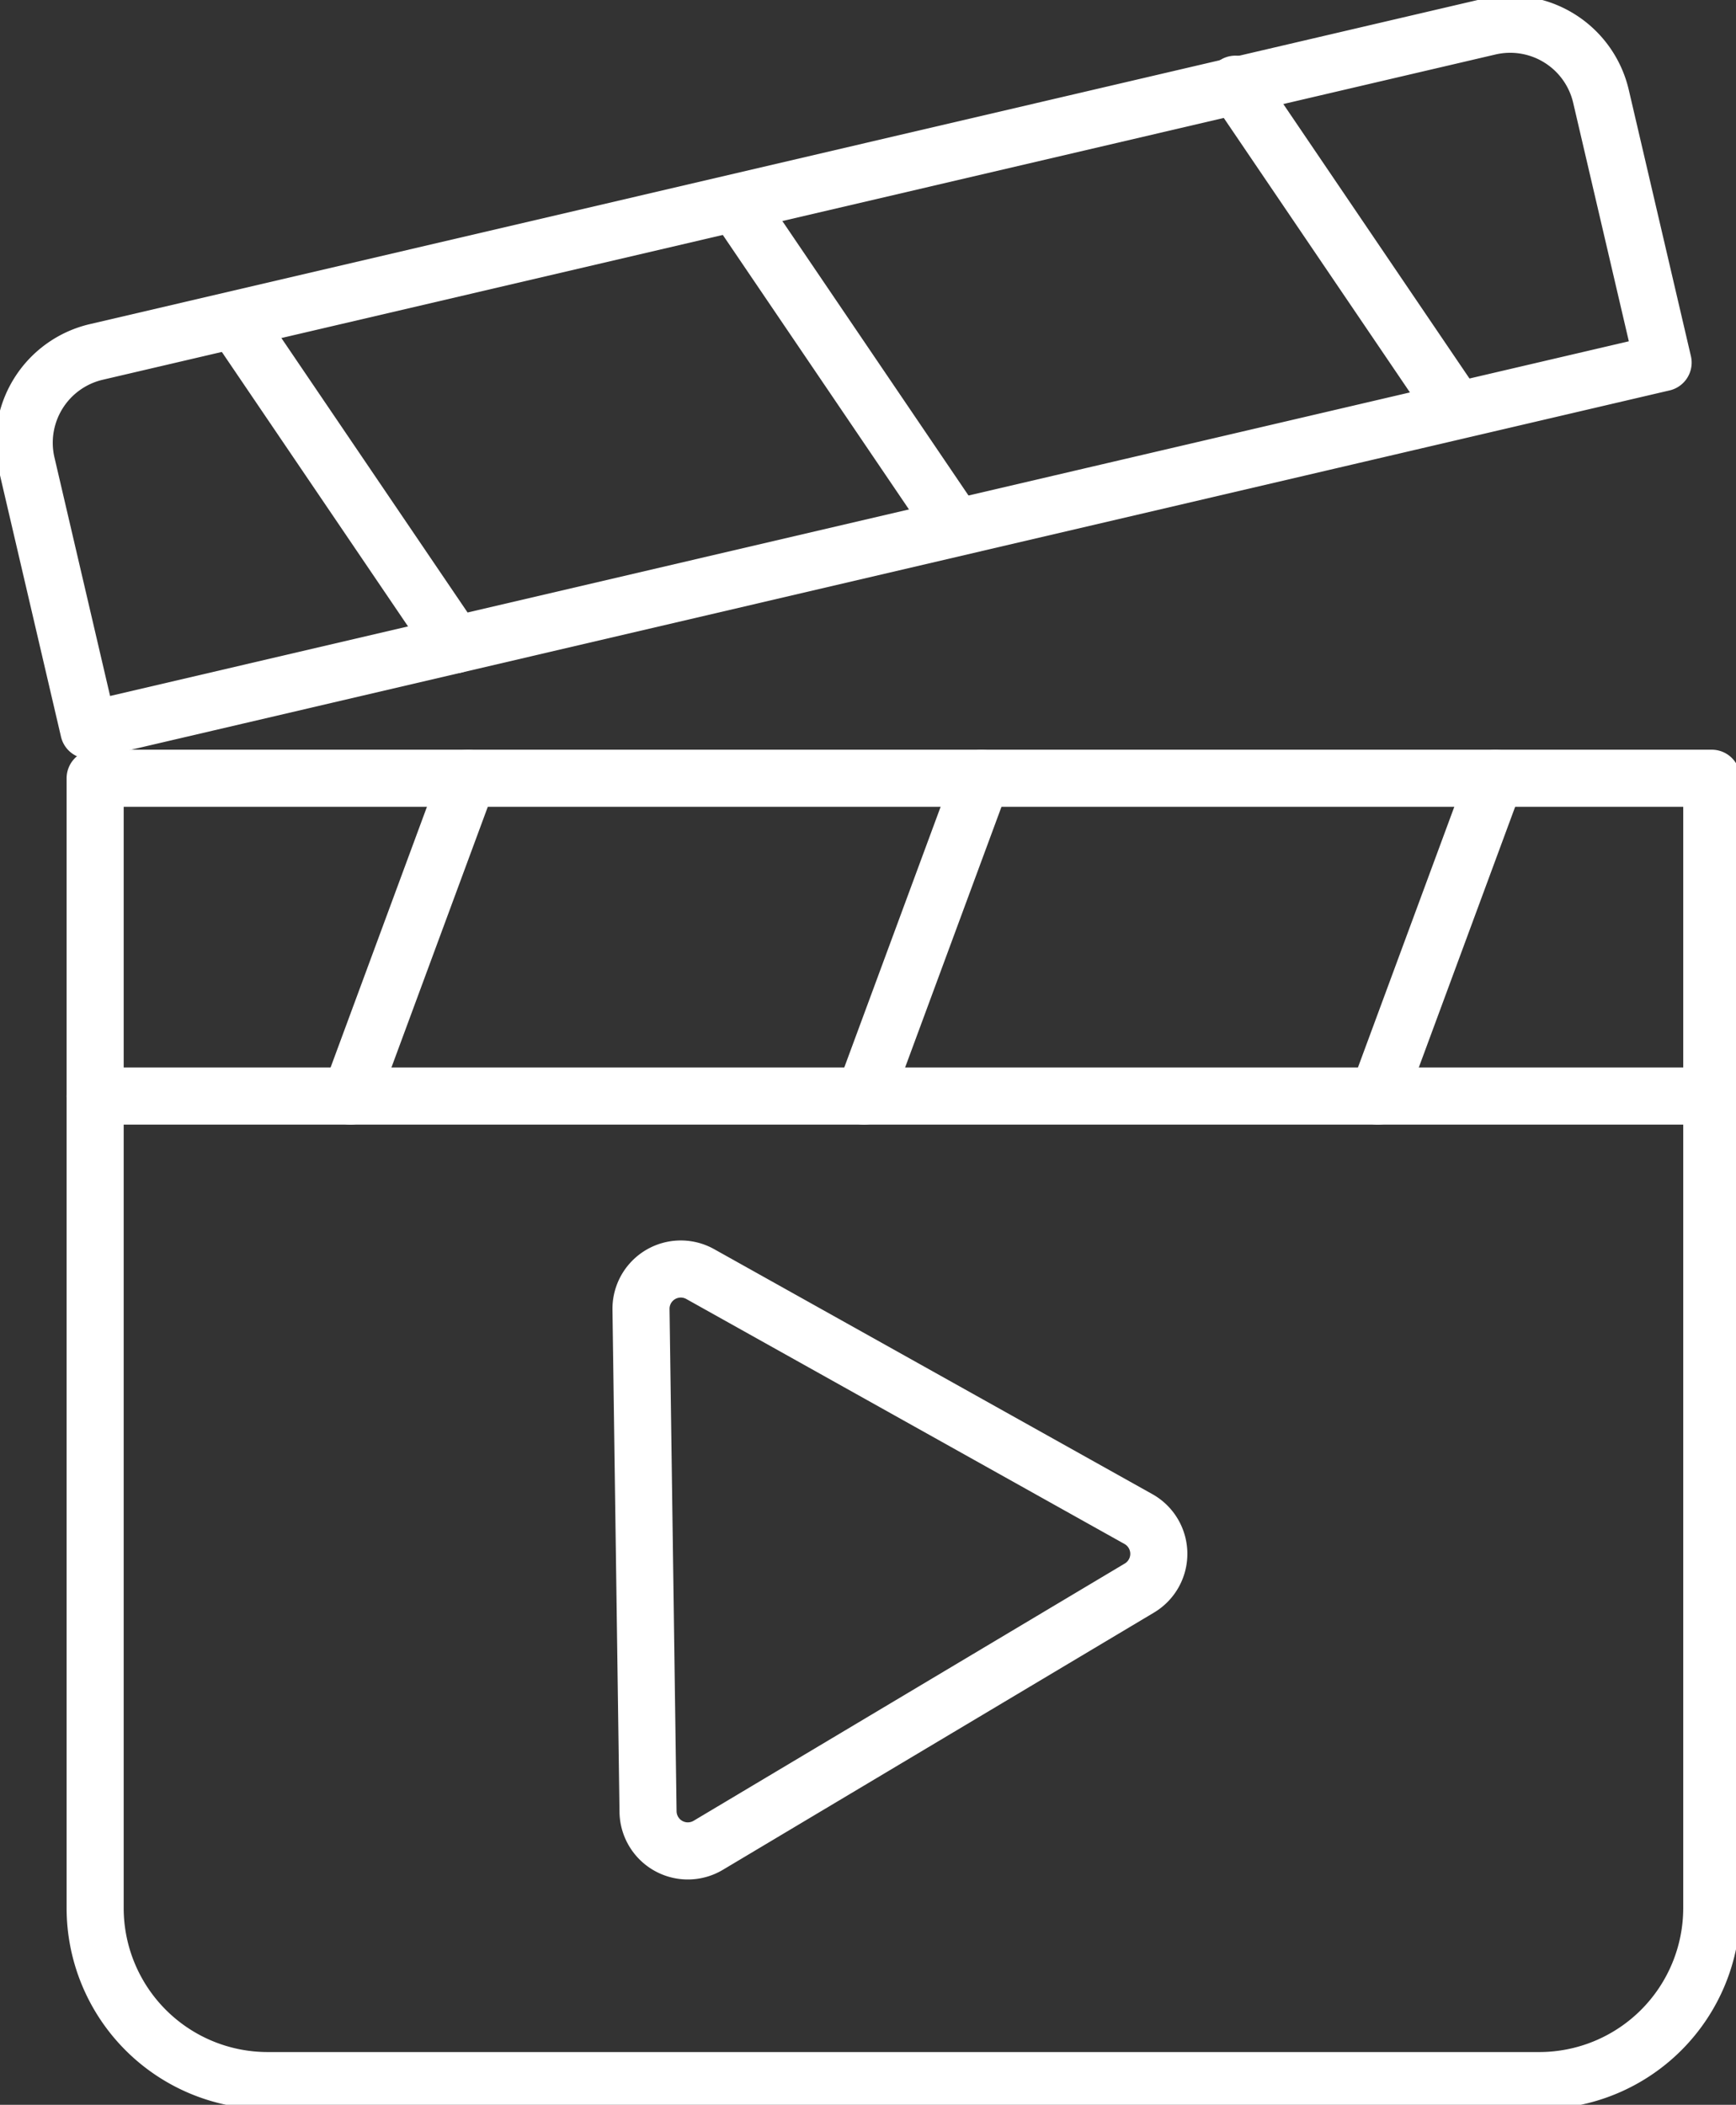
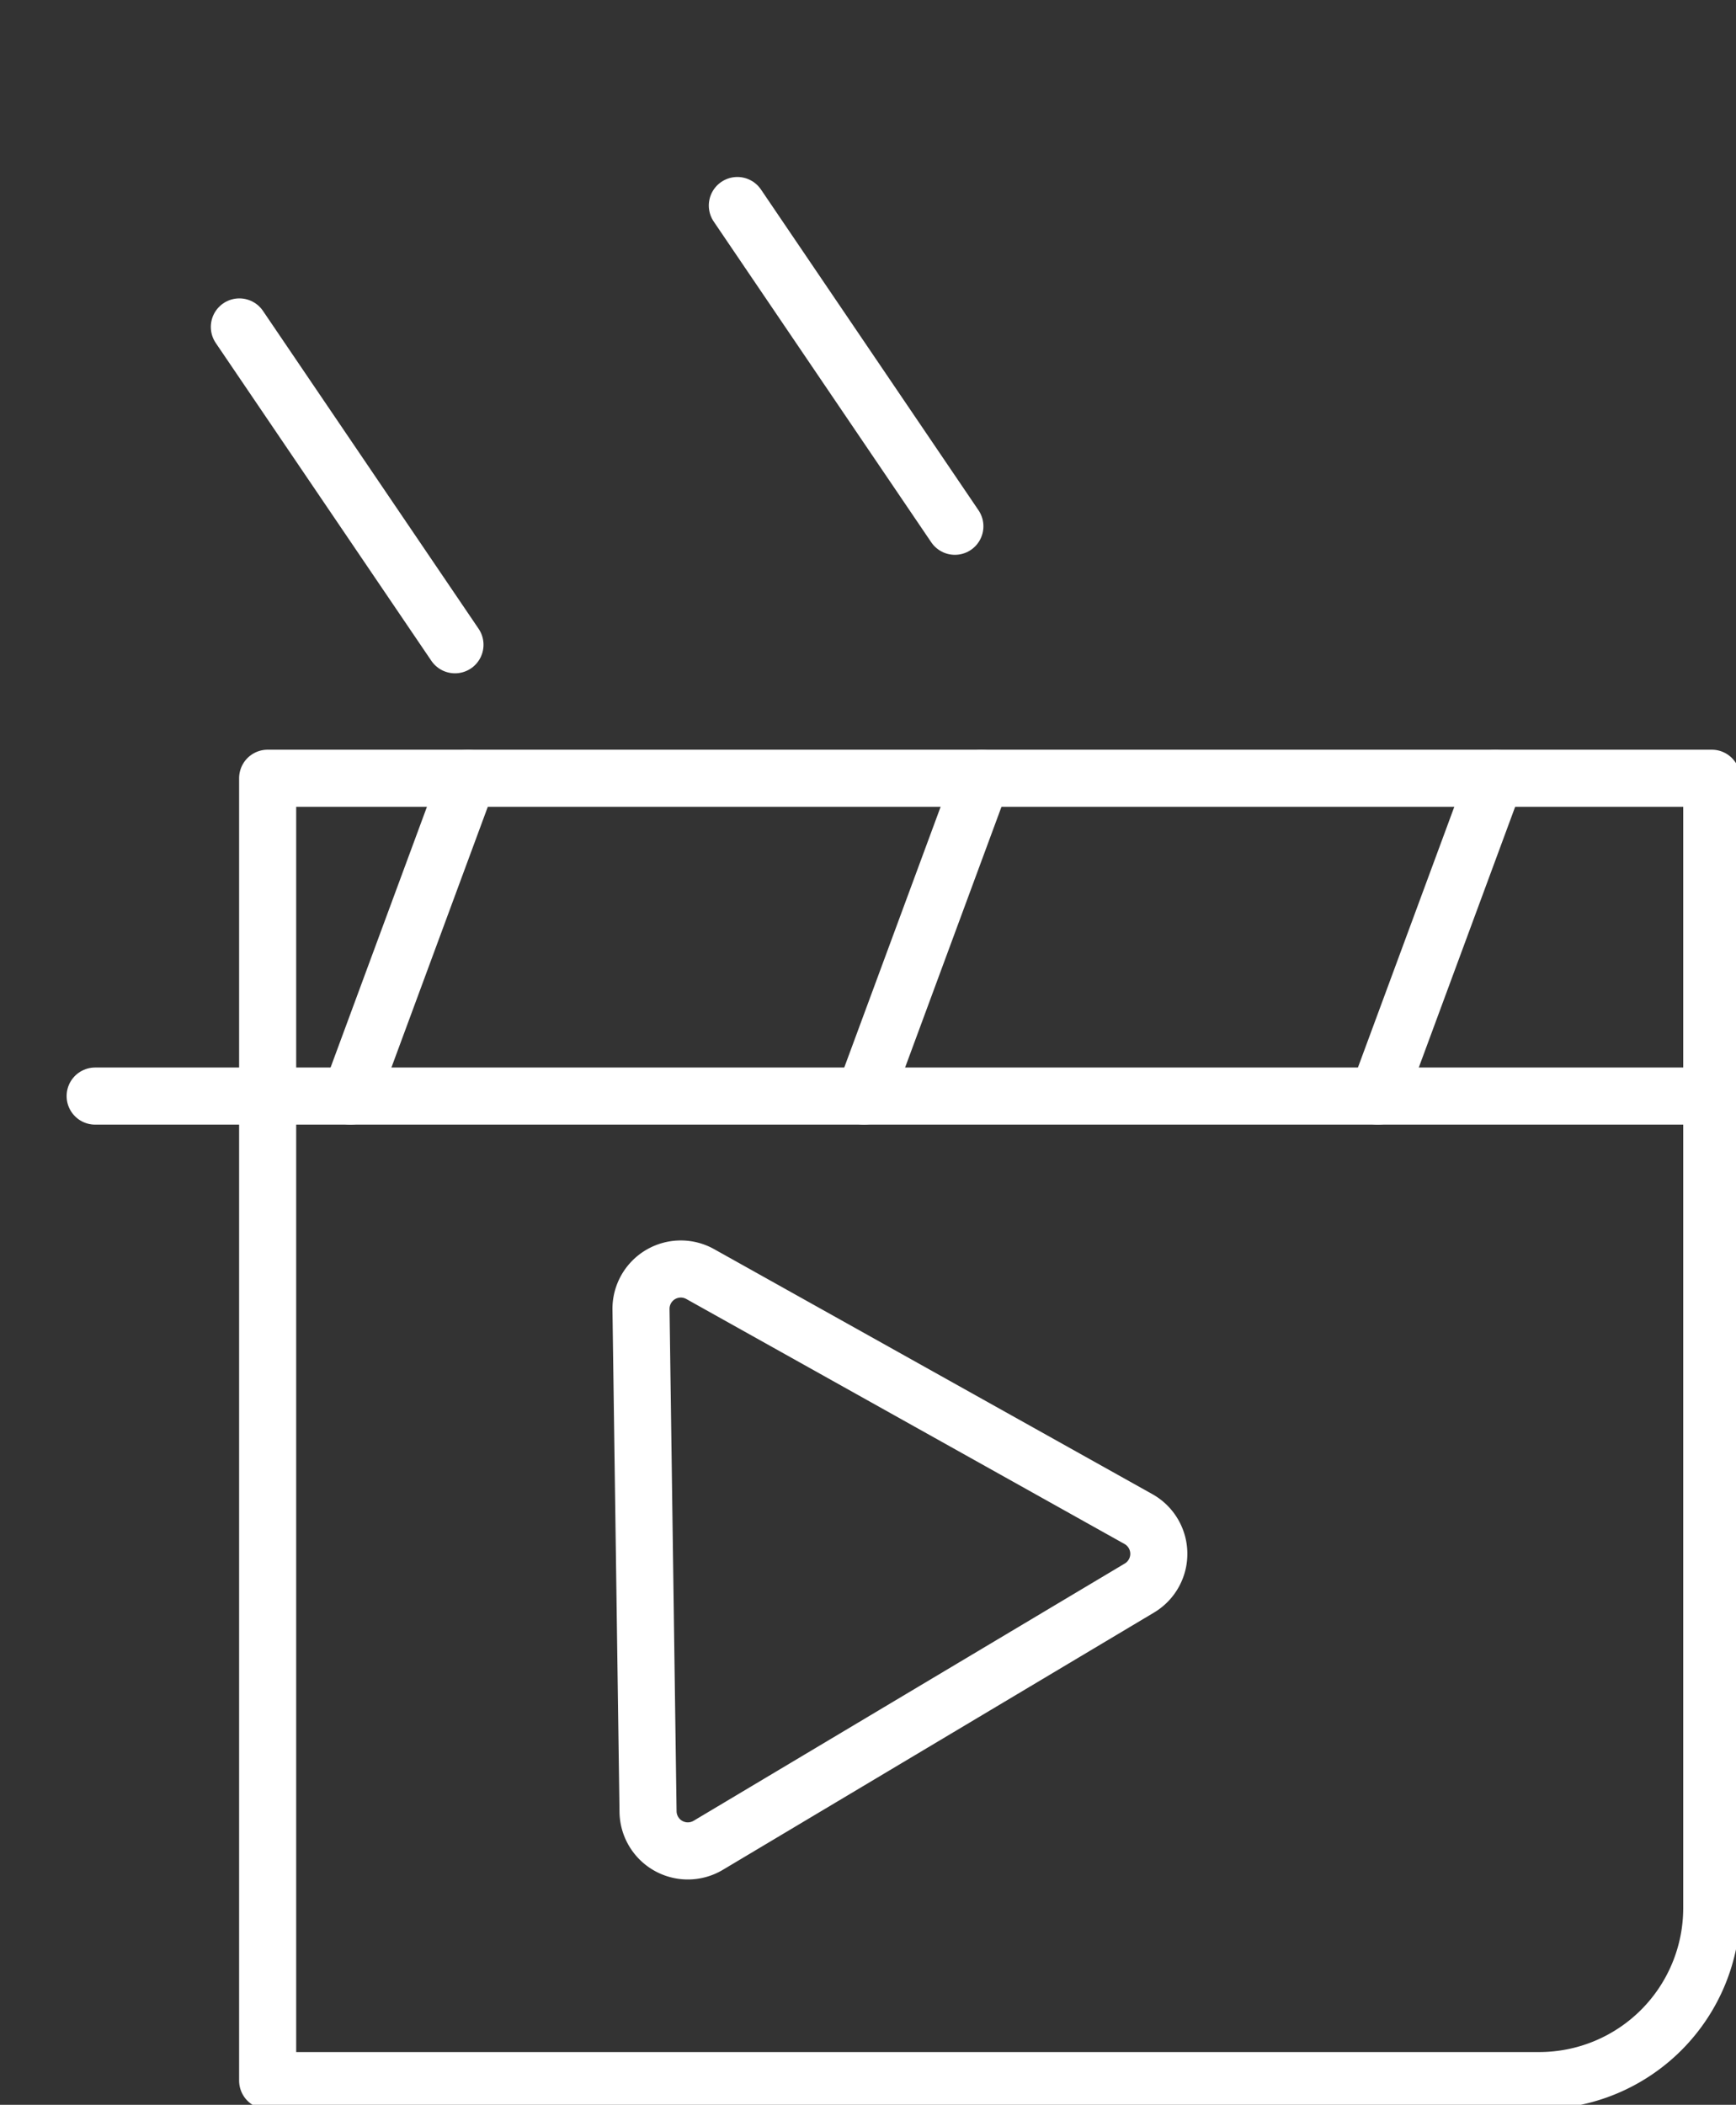
<svg xmlns="http://www.w3.org/2000/svg" id="Gruppe_1637" data-name="Gruppe 1637" width="91.244" height="110.579" viewBox="0 0 91.244 110.579">
  <rect x="0" y="0" width="91.244" height="110.579" fill="#333333" stroke="none" />
  <defs>
    <clipPath id="clip-path">
      <rect id="Rechteck_343" data-name="Rechteck 343" width="91.244" height="110.579" fill="none" stroke="#fff" stroke-width="3" />
    </clipPath>
  </defs>
  <g id="Gruppe_1636" data-name="Gruppe 1636" clip-path="url(#clip-path)">
-     <path id="Pfad_3308" data-name="Pfad 3308" d="M86.707,156.753H19.872a9.068,9.068,0,0,1-9.067-9.067V88.333H95.774v59.353A9.068,9.068,0,0,1,86.707,156.753Z" transform="translate(-5.804 -47.447)" fill="none" stroke="#fff" stroke-linecap="round" stroke-linejoin="round" stroke-width="3" />
-     <path id="Pfad_3309" data-name="Pfad 3309" d="M79.734,2.88,6.54,19.966A4.9,4.9,0,0,0,2.88,25.857L6.144,39.843,88.89,20.527,85.625,6.541A4.9,4.9,0,0,0,79.734,2.88Z" transform="translate(-1.477 -1.477)" fill="none" stroke="#fff" stroke-linecap="round" stroke-linejoin="round" stroke-width="3" />
+     <path id="Pfad_3308" data-name="Pfad 3308" d="M86.707,156.753H19.872V88.333H95.774v59.353A9.068,9.068,0,0,1,86.707,156.753Z" transform="translate(-5.804 -47.447)" fill="none" stroke="#fff" stroke-linecap="round" stroke-linejoin="round" stroke-width="3" />
    <path id="Pfad_3312" data-name="Pfad 3312" d="M0,0H84.97" transform="translate(5.001 57.583)" fill="none" stroke="#fff" stroke-linecap="round" stroke-width="3" />
    <line id="Linie_229" data-name="Linie 229" x1="6.175" y2="16.698" transform="translate(72.417 40.886)" fill="none" stroke="#fff" stroke-linecap="round" stroke-linejoin="round" stroke-width="3" />
    <line id="Linie_230" data-name="Linie 230" x1="6.175" y2="16.698" transform="translate(45.418 40.886)" fill="none" stroke="#fff" stroke-linecap="round" stroke-linejoin="round" stroke-width="3" />
    <line id="Linie_231" data-name="Linie 231" x1="6.175" y2="16.698" transform="translate(18.419 40.886)" fill="none" stroke="#fff" stroke-linecap="round" stroke-linejoin="round" stroke-width="3" />
    <line id="Linie_232" data-name="Linie 232" x1="11.332" y1="16.697" transform="translate(12.581 17.176)" fill="none" stroke="#fff" stroke-linecap="round" stroke-linejoin="round" stroke-width="3" />
    <line id="Linie_233" data-name="Linie 233" x2="11.433" y2="16.85" transform="translate(38.755 10.798)" fill="none" stroke="#fff" stroke-linecap="round" stroke-linejoin="round" stroke-width="3" />
-     <line id="Linie_234" data-name="Linie 234" x2="11.433" y2="16.85" transform="translate(64.931 4.423)" fill="none" stroke="#fff" stroke-linecap="round" stroke-linejoin="round" stroke-width="3" />
    <path id="Pfad_3310" data-name="Pfad 3310" d="M76.322,174.31a2.092,2.092,0,0,1-3.164-1.768l-.37-26.383A2.092,2.092,0,0,1,75.9,144.3l23.033,12.871a2.093,2.093,0,0,1,.051,3.624Z" transform="translate(-39.097 -77.366)" fill="none" stroke="#fff" stroke-linecap="round" stroke-linejoin="round" stroke-width="3" />
  </g>
</svg>